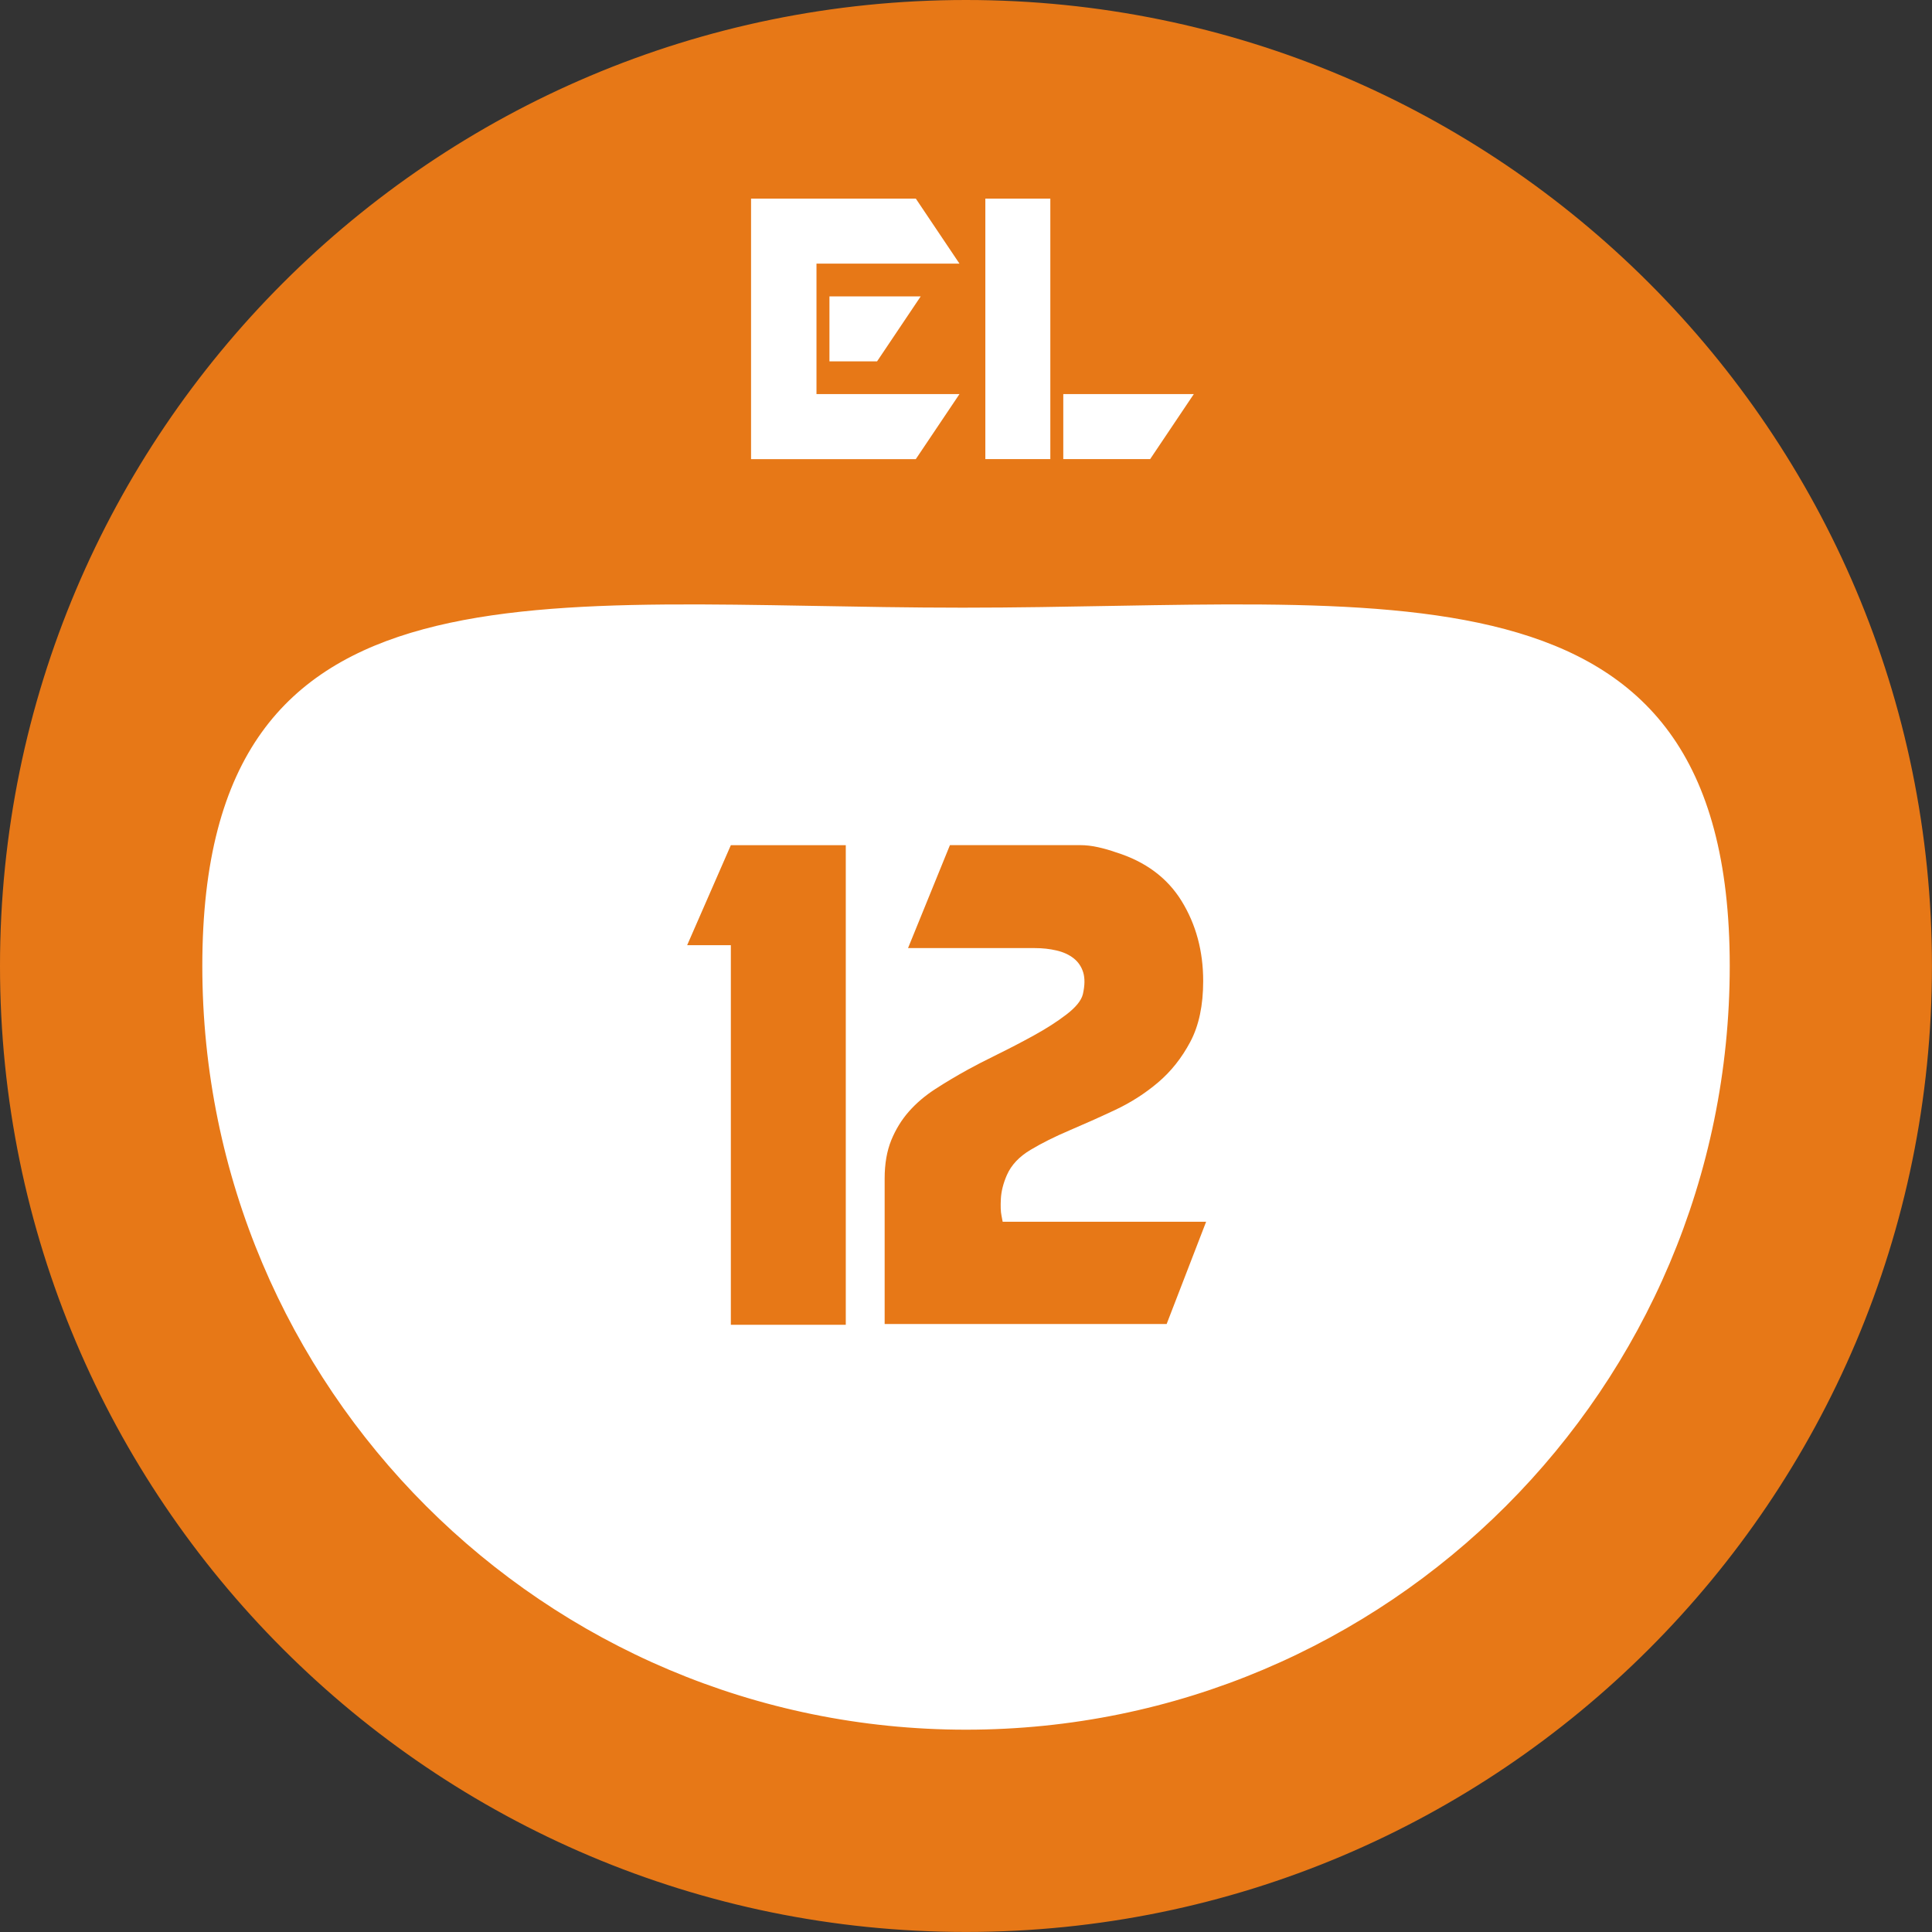
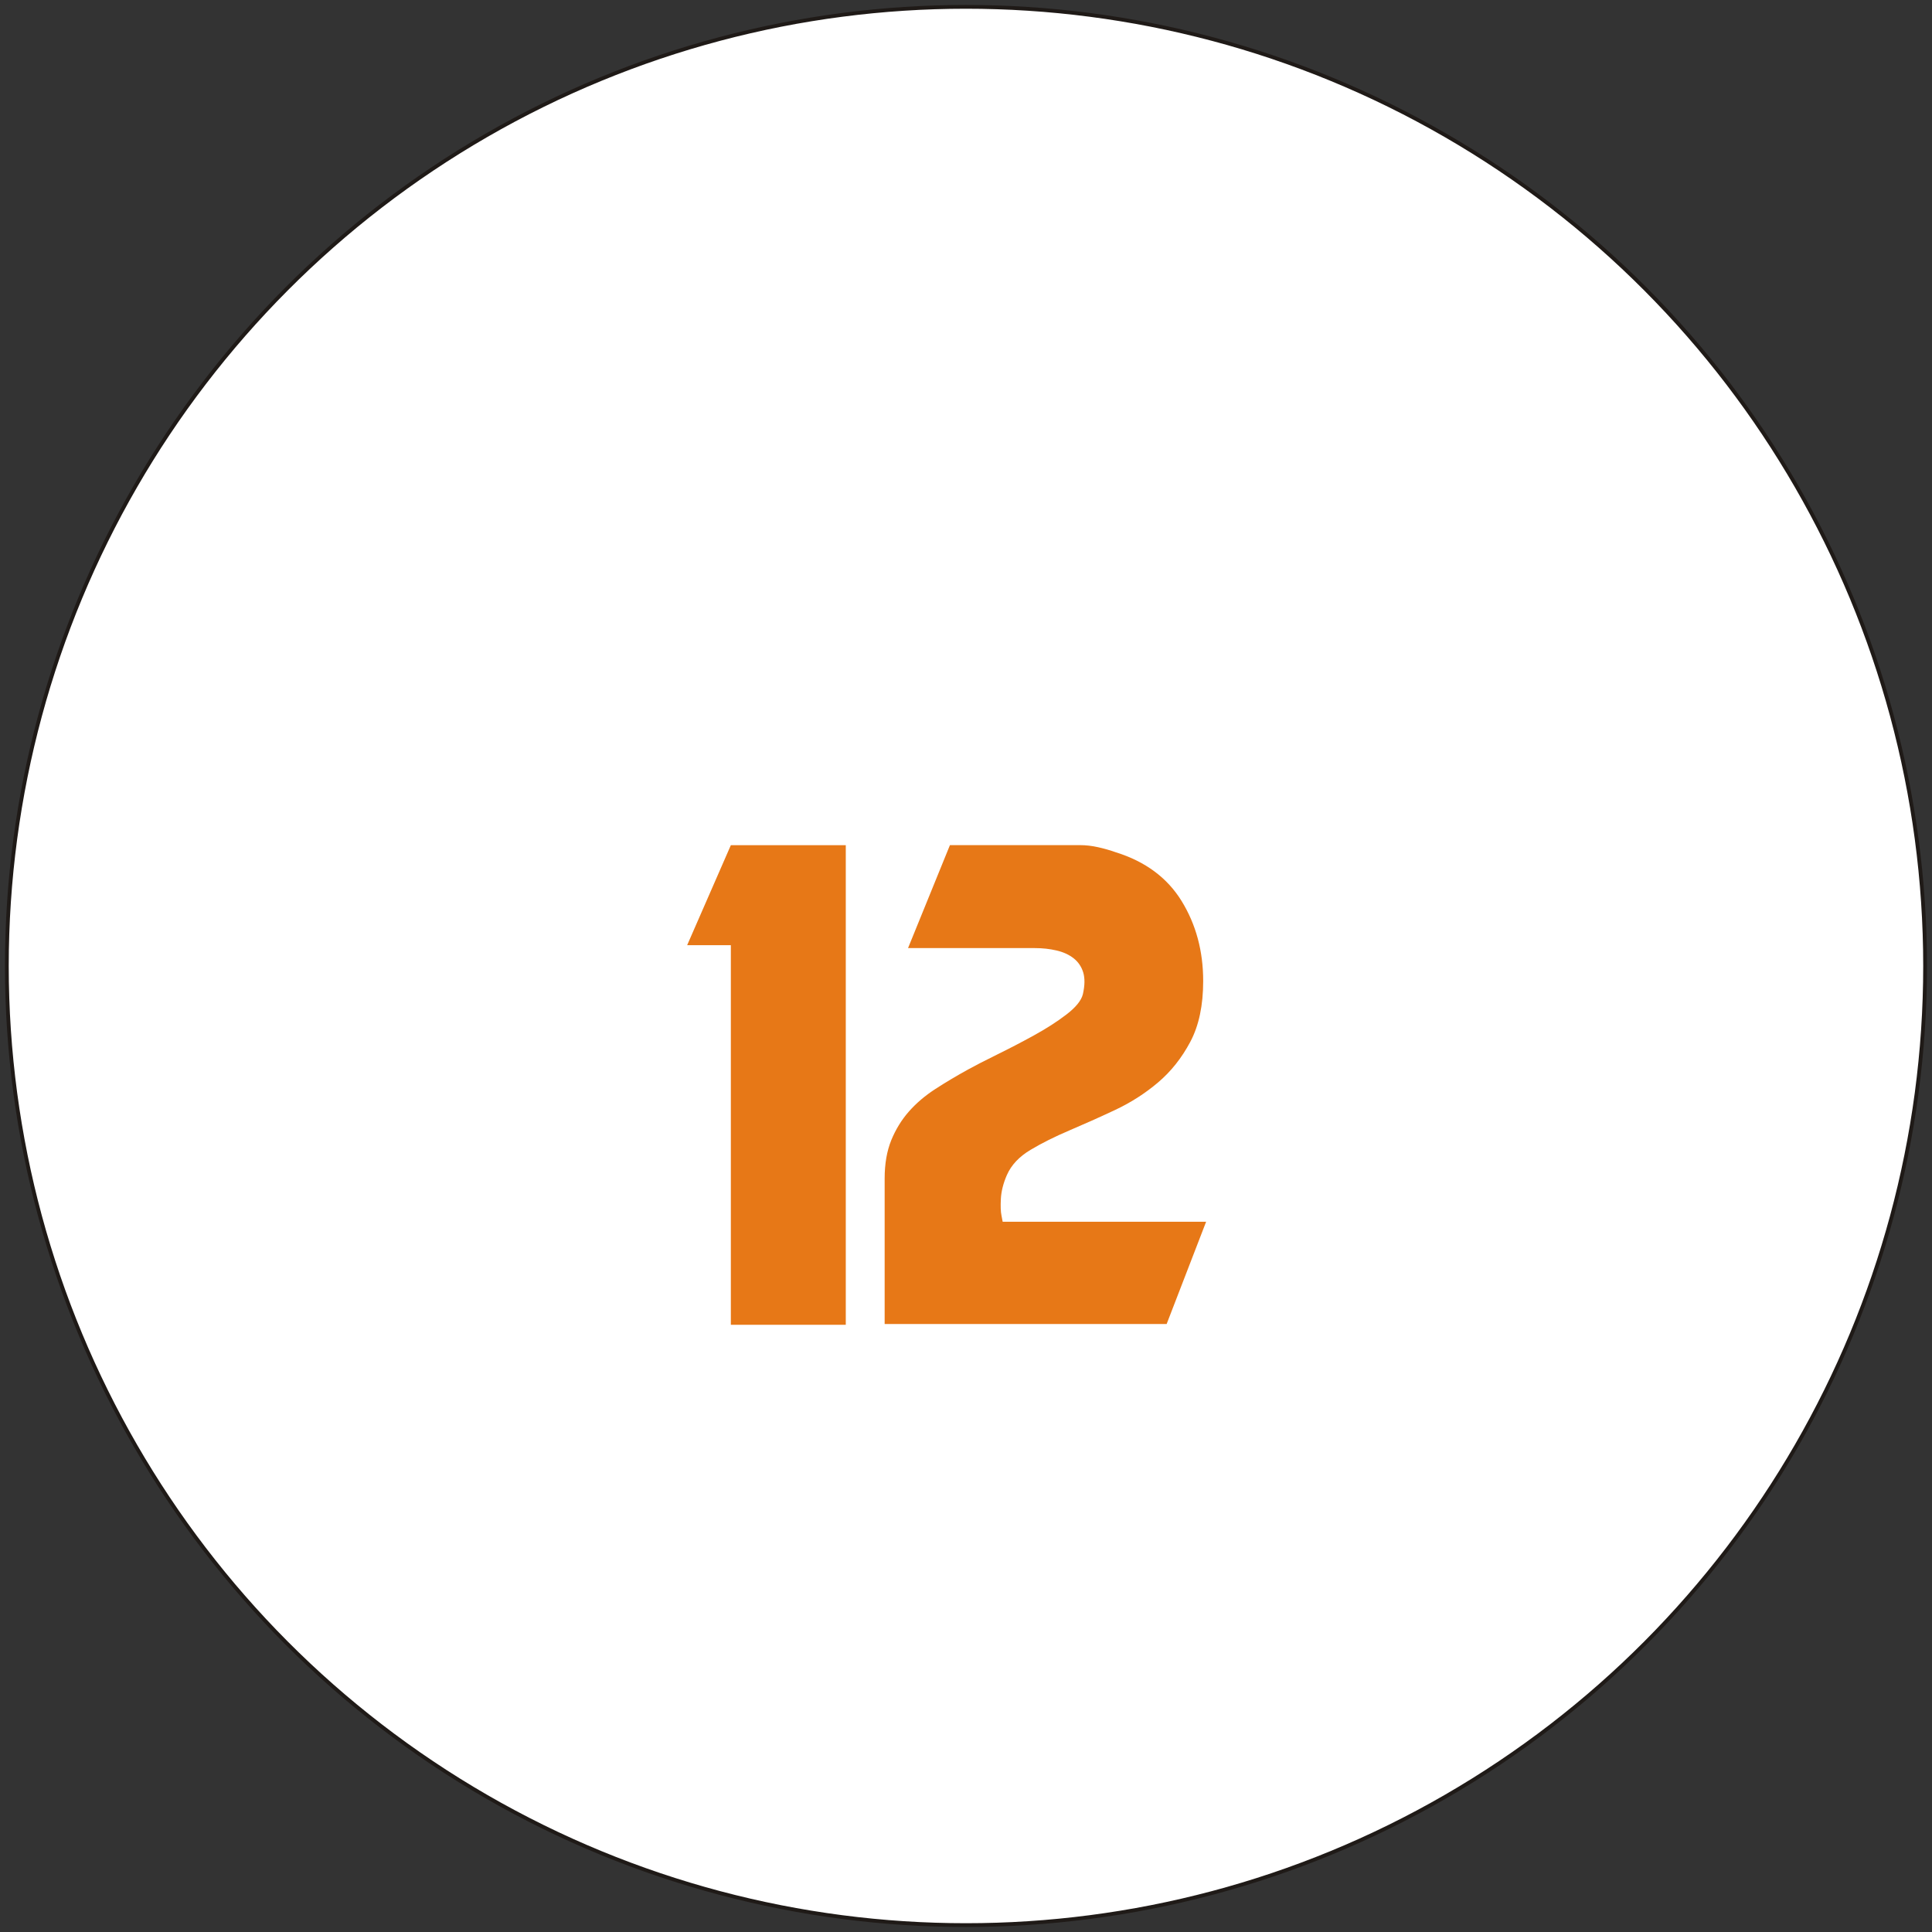
<svg xmlns="http://www.w3.org/2000/svg" xml:space="preserve" width="38.92mm" height="38.92mm" style="shape-rendering:geometricPrecision; text-rendering:geometricPrecision; image-rendering:optimizeQuality; fill-rule:evenodd; clip-rule:evenodd" viewBox="0 0 38.915 38.915">
  <rect x="0" y="0" width="38.915" height="38.915" fill="#333333" stroke="none" />
  <defs>
    <style type="text/css">
   
    .str0 {stroke:#1F1A17;stroke-width:0.076}
    .str1 {stroke:#E77817;stroke-width:0.076}
    .fil1 {fill:#E77817}
    .fil0 {fill:white}
    .fil2 {fill:#E77817;fill-rule:nonzero}
    .fil3 {fill:white;fill-rule:nonzero}
   
  </style>
  </defs>
  <g id="Warstwa_x0020_1">
    <circle class="fil0 str0" cx="19.457" cy="19.457" r="19.319" />
-     <path class="fil1 str1" d="M19.457 0.038c10.723,0 19.419,8.696 19.419,19.419 0,10.723 -8.696,19.419 -19.419,19.419 -10.723,0 -19.419,-8.696 -19.419,-19.419 0,-10.723 8.696,-19.419 19.419,-19.419zm-0.066 12.164c8.515,0 15.488,-1.26 15.488,7.255 0,8.515 -6.906,15.421 -15.421,15.421 -8.515,0 -15.421,-6.906 -15.421,-15.421 0,-8.515 6.839,-7.255 15.355,-7.255z" />
    <polygon class="fil2" points="17.036,26.684 17.036,17.024 14.721,17.024 13.841,19.038 14.721,19.038 14.721,26.684 " />
    <path class="fil2" d="M24.296 24.609l-4.1 0c0,-0.008 -0.008,-0.05 -0.024,-0.127 -0.016,-0.076 -0.02,-0.189 -0.012,-0.338 0.008,-0.149 0.048,-0.308 0.121,-0.476 0.088,-0.201 0.247,-0.37 0.476,-0.507 0.229,-0.137 0.49,-0.267 0.784,-0.392 0.293,-0.125 0.599,-0.261 0.916,-0.41 0.318,-0.149 0.607,-0.334 0.868,-0.555 0.261,-0.221 0.478,-0.494 0.651,-0.82 0.173,-0.326 0.259,-0.734 0.259,-1.224 0,-0.603 -0.145,-1.14 -0.434,-1.61 -0.289,-0.47 -0.732,-0.798 -1.326,-0.983 -0.113,-0.04 -0.231,-0.074 -0.356,-0.102 -0.125,-0.028 -0.247,-0.042 -0.368,-0.042l-2.617 0 -0.844 2.074 2.557 0c0.153,0 0.297,0.016 0.434,0.048 0.137,0.032 0.251,0.084 0.344,0.157 0.092,0.072 0.157,0.167 0.193,0.283 0.036,0.117 0.034,0.263 -0.006,0.44 -0.032,0.129 -0.143,0.265 -0.332,0.41 -0.189,0.145 -0.408,0.285 -0.657,0.422 -0.249,0.137 -0.496,0.265 -0.742,0.386 -0.245,0.121 -0.44,0.221 -0.585,0.301 -0.233,0.129 -0.452,0.259 -0.657,0.392 -0.205,0.133 -0.382,0.283 -0.531,0.452 -0.149,0.169 -0.267,0.362 -0.356,0.579 -0.088,0.217 -0.133,0.474 -0.133,0.772l0 2.93 5.68 0 0.796 -2.062z" />
-     <path class="fil3" d="M17.667 7.279l-0.96 0 0 -1.309 1.838 0 -0.879 1.309zm0.78 1.969l-3.319 0 0 -5.247 3.319 0 0.879 1.309 -2.88 0 0 2.628 2.88 0 -0.879 1.309z" />
+     <path class="fil3" d="M17.667 7.279l-0.96 0 0 -1.309 1.838 0 -0.879 1.309zm0.78 1.969z" />
    <path class="fil3" d="M23.167 9.247l-1.75 0 0 -1.309 2.629 0 -0.879 1.309zm-3.32 0l0 -5.247 1.309 0 0 5.247 -1.309 0z" />
  </g>
</svg>